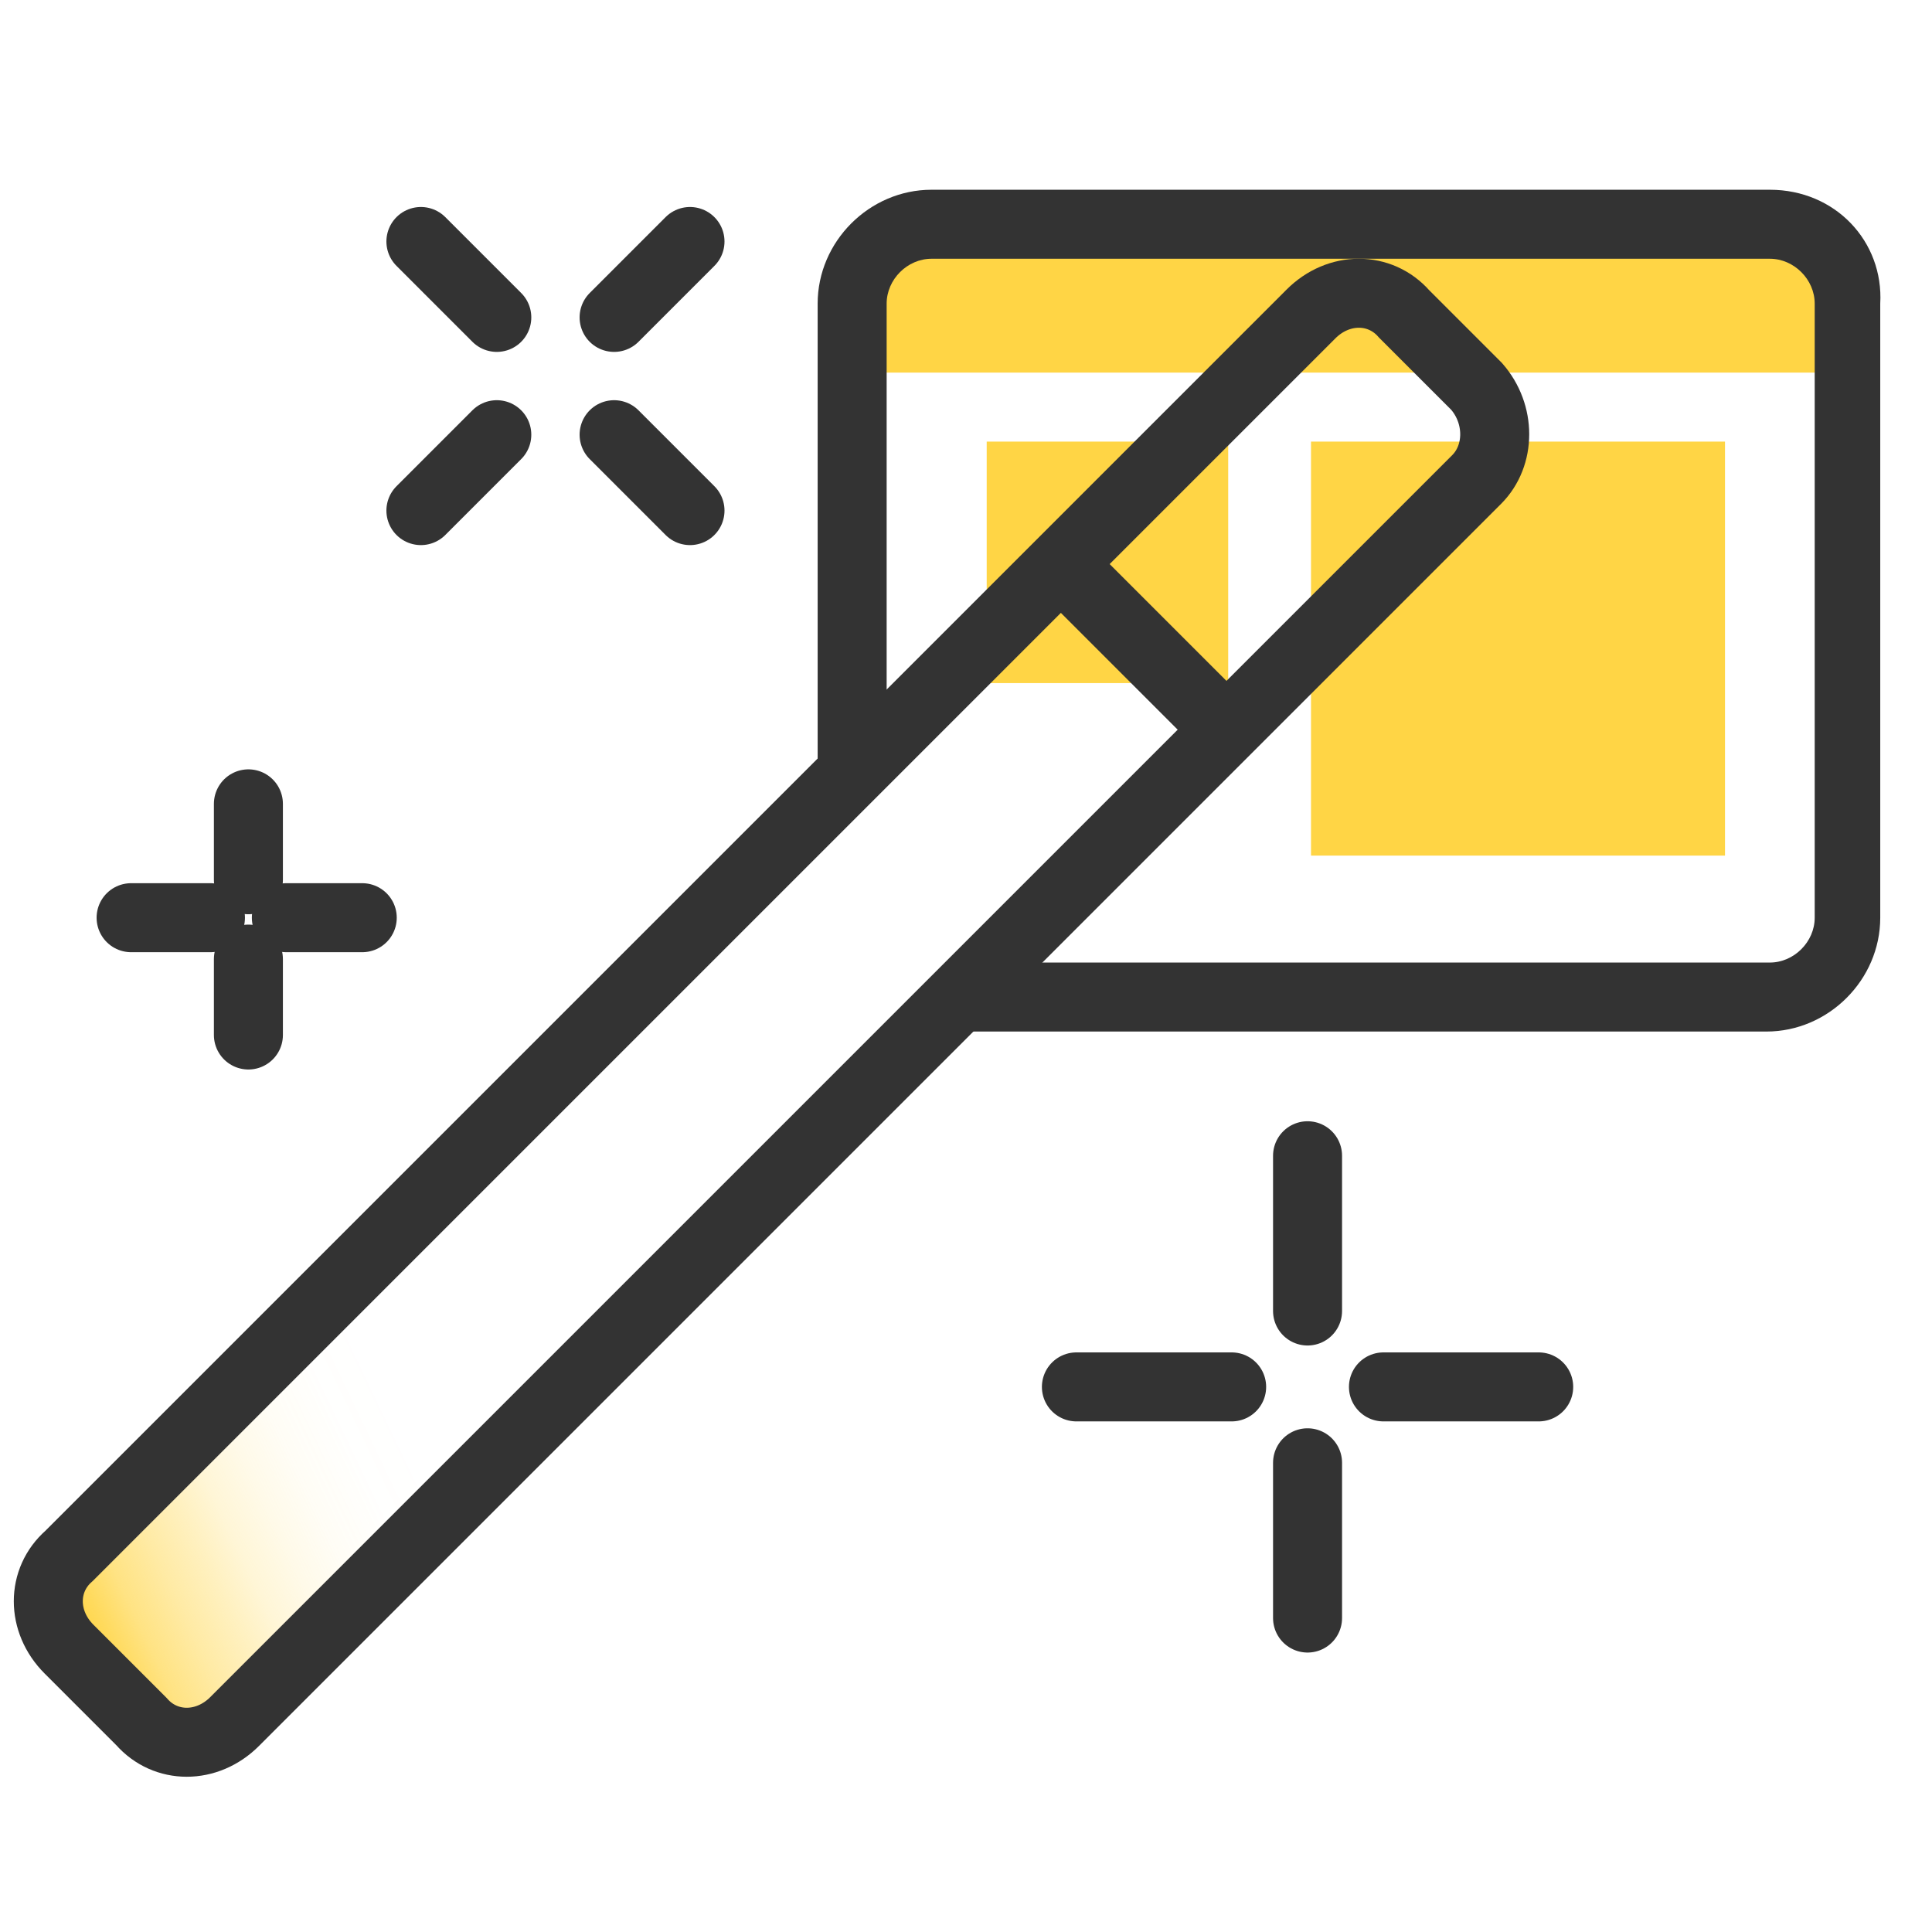
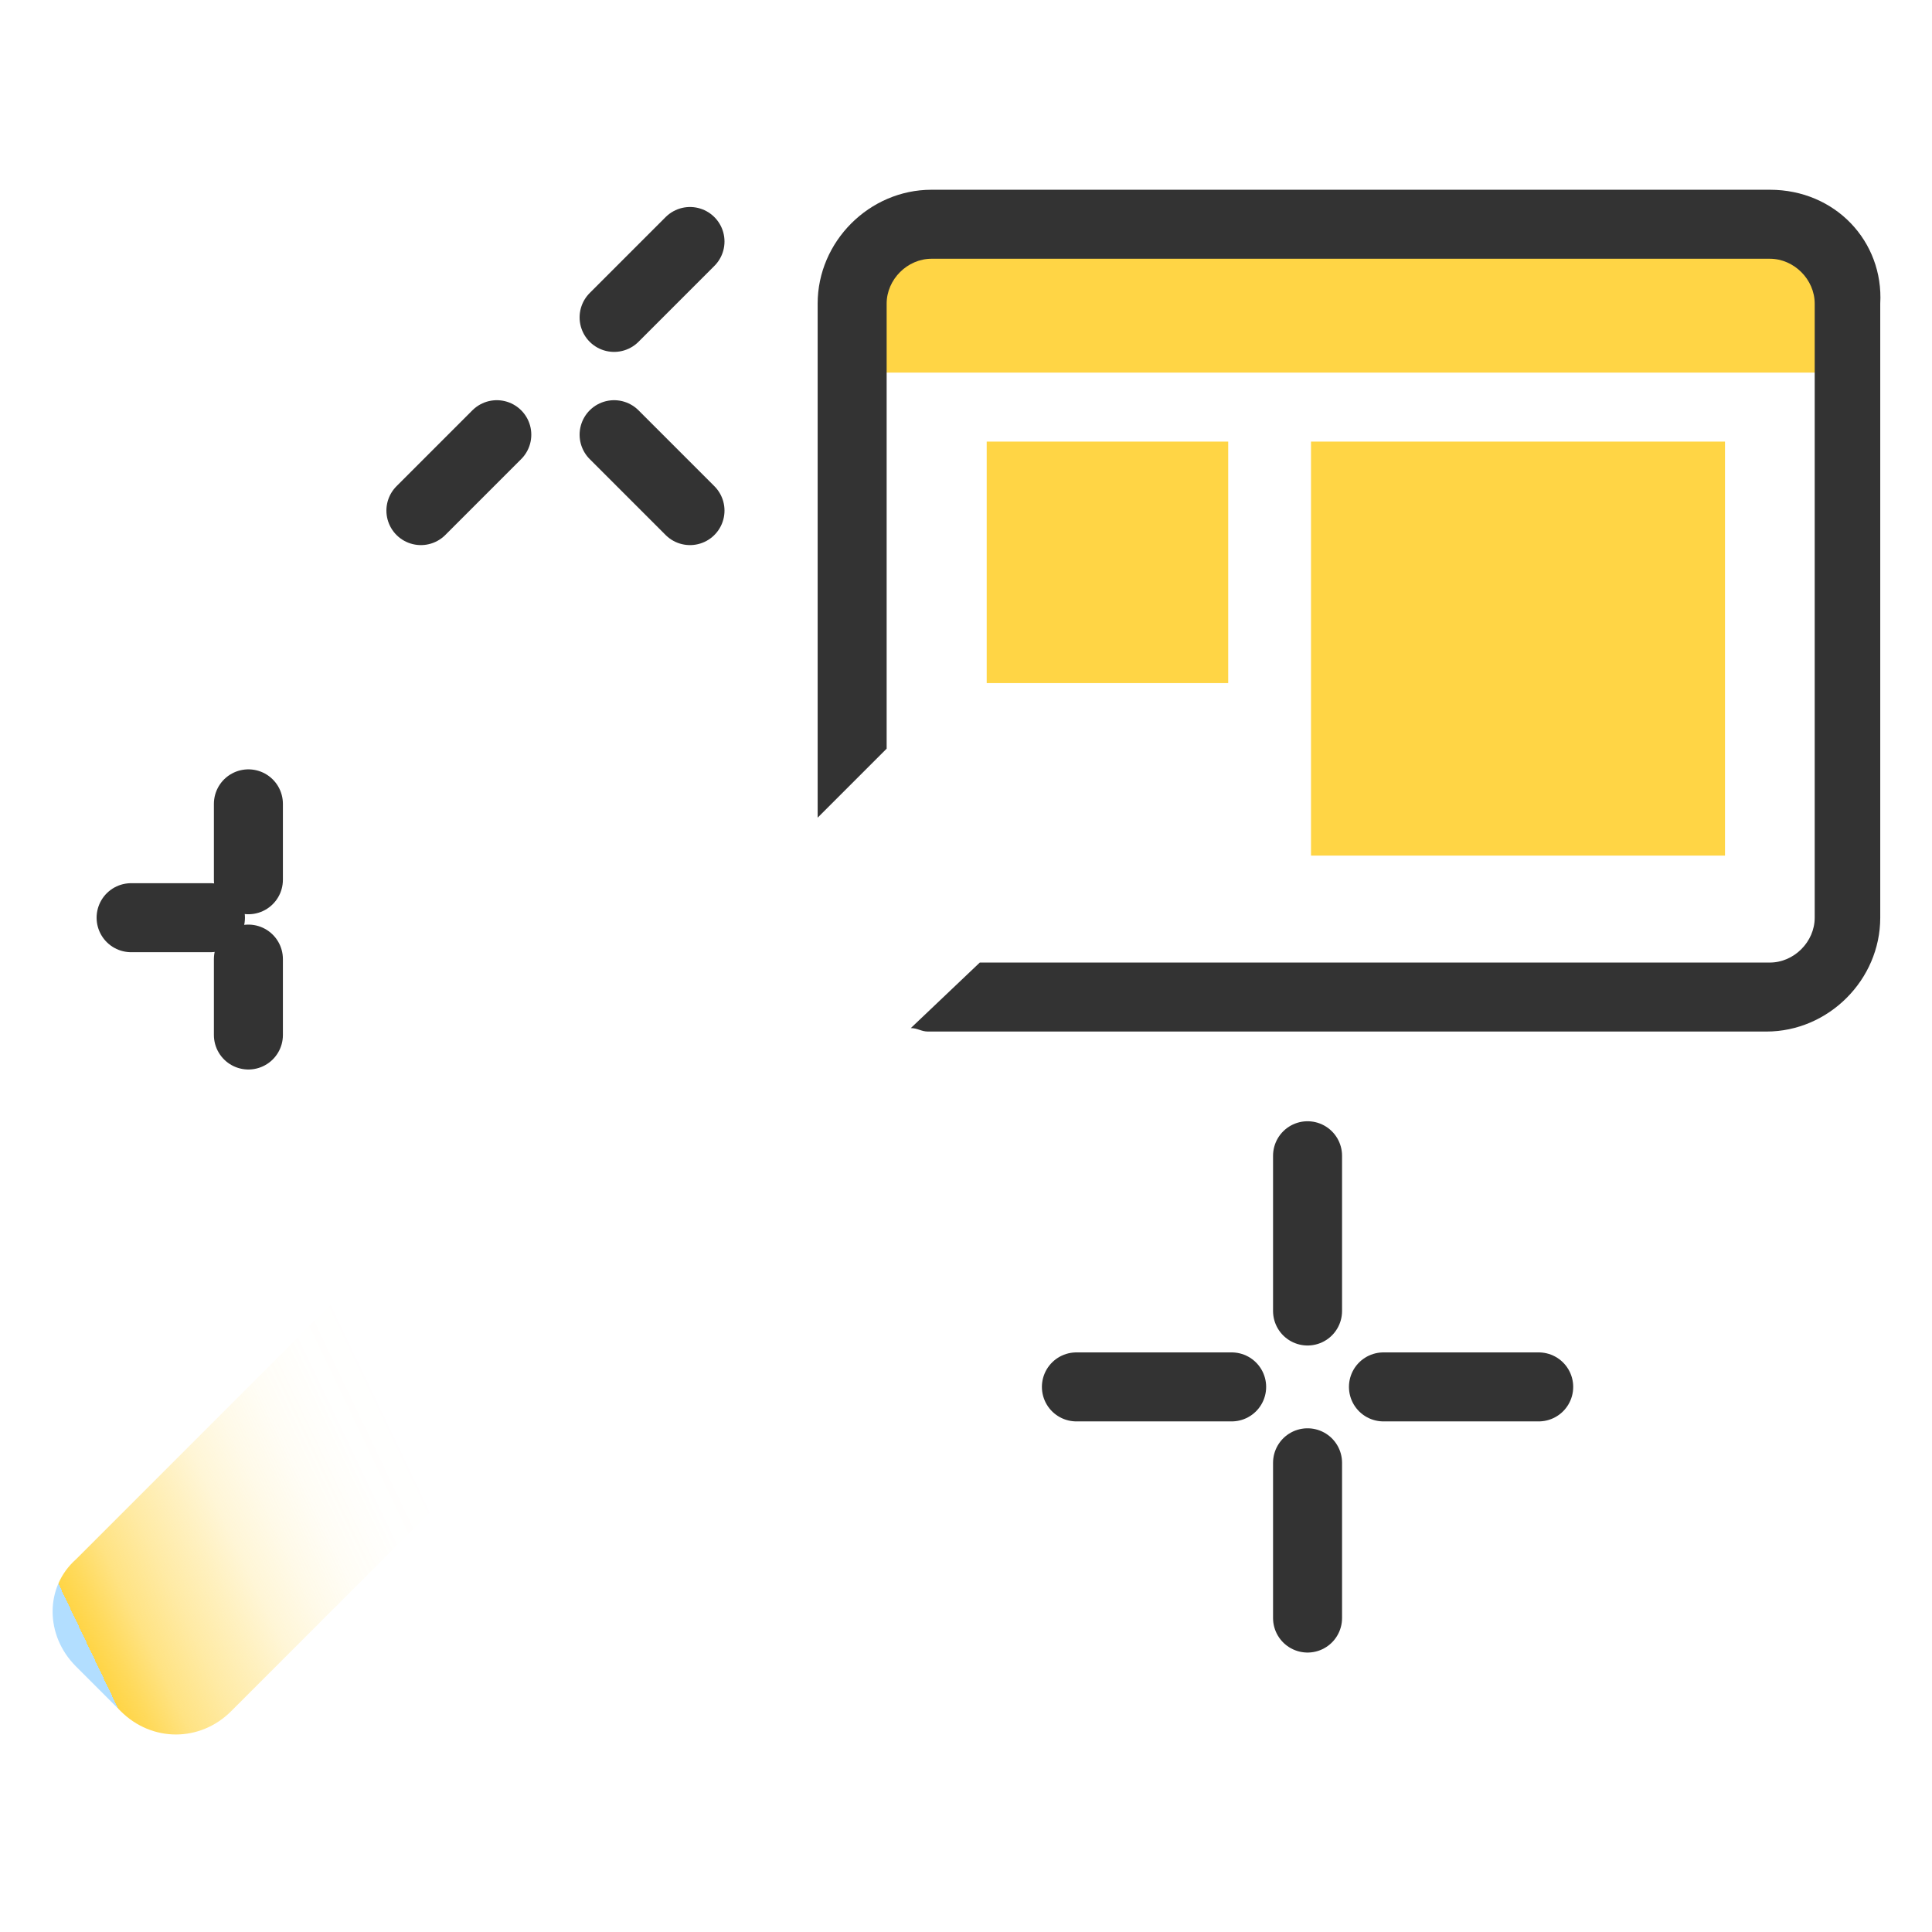
<svg xmlns="http://www.w3.org/2000/svg" version="1.1" id="design" x="0px" y="0px" viewBox="0 0 56 56" style="enable-background:new 0 0 56 56;" xml:space="preserve">
  <style type="text/css">
	.st0{fill:#FFD545;}
	.st1{fill:url(#SVGID_1_);}
	.st2{fill:none;stroke:#333333;stroke-width:2;stroke-linecap:round;stroke-linejoin:round;}
	.st3{fill:none;stroke:#333333;stroke-width:2;stroke-miterlimit:10;}
	.st4{fill:#333333;}
</style>
  <polygon class="st0" points="24.7,10.8 53.6,10.8 53.2,8.1 51.6,6.6 26.5,6.6 25,8.3 " />
  <rect x="28.6" y="12.8" class="st0" width="7" height="7" />
  <rect x="38" y="12.8" class="st0" width="12" height="12" />
  <linearGradient id="SVGID_1_" gradientUnits="userSpaceOnUse" x1="0.63" y1="43.679" x2="29.602" y2="29.83">
    <stop offset="0" style="stop-color:#B2DEFF" />
    <stop offset="0" style="stop-color:#FFD546" />
    <stop offset="2.000000e-02" style="stop-color:#FFD546;stop-opacity:0.88" />
    <stop offset="5.000000e-02" style="stop-color:#FFD546;stop-opacity:0.67" />
    <stop offset="9.000000e-02" style="stop-color:#FFD546;stop-opacity:0.49" />
    <stop offset="0.13" style="stop-color:#FFD546;stop-opacity:0.34" />
    <stop offset="0.16" style="stop-color:#FFD546;stop-opacity:0.22" />
    <stop offset="0.2" style="stop-color:#FFD546;stop-opacity:0.12" />
    <stop offset="0.24" style="stop-color:#FFD546;stop-opacity:5.000000e-02" />
    <stop offset="0.29" style="stop-color:#FFD546;stop-opacity:1.000000e-02" />
    <stop offset="0.34" style="stop-color:#FFD546;stop-opacity:0" />
  </linearGradient>
  <path class="st1" d="M26.5,29.8L6.7,49.6c-0.9,0.9-2.3,0.9-3.2,0l-1.3-1.3c-0.9-0.9-0.9-2.3,0-3.1l21.4-21.4v2.9  C23.7,28.2,24.9,29.6,26.5,29.8z" />
  <line class="st2" x1="37.9" y1="46.9" x2="37.9" y2="42.4" />
  <line class="st2" x1="37.9" y1="38" x2="37.9" y2="33.5" />
  <line class="st2" x1="40.1" y1="40.2" x2="44.6" y2="40.2" />
  <line class="st2" x1="31.2" y1="40.2" x2="35.7" y2="40.2" />
  <line class="st2" x1="7.2" y1="30" x2="7.2" y2="27.8" />
  <line class="st2" x1="7.2" y1="25.5" x2="7.2" y2="23.3" />
-   <line class="st2" x1="8.3" y1="26.6" x2="10.5" y2="26.6" />
  <line class="st2" x1="3.8" y1="26.6" x2="6.1" y2="26.6" />
  <line class="st2" x1="17.8" y1="12.6" x2="20" y2="14.8" />
-   <line class="st2" x1="12.2" y1="7" x2="14.4" y2="9.2" />
  <line class="st2" x1="14.4" y1="12.6" x2="12.2" y2="14.8" />
  <line class="st2" x1="20" y1="7" x2="17.8" y2="9.2" />
-   <line class="st2" x1="31.1" y1="16.7" x2="35.5" y2="21.1" />
-   <path class="st3" d="M42.8,13.9l-36,36c-0.8,0.8-2,0.8-2.7,0l-2.1-2.1c-0.8-0.8-0.8-2,0-2.7l36-36c0.8-0.8,2-0.8,2.7,0l2.1,2.1  C43.5,12,43.5,13.2,42.8,13.9z" />
  <path class="st4" d="M51.3,5.5H27c-1.8,0-3.3,1.5-3.3,3.3v14.9l2-2V8.8c0-0.7,0.6-1.3,1.3-1.3h24.3c0.7,0,1.3,0.6,1.3,1.3v17.8  c0,0.7-0.6,1.3-1.3,1.3H28.4l-2,1.9c0.2,0,0.3,0.1,0.5,0.1h24.3c1.8,0,3.3-1.5,3.3-3.3V8.8C54.6,7,53.2,5.5,51.3,5.5z" />
</svg>